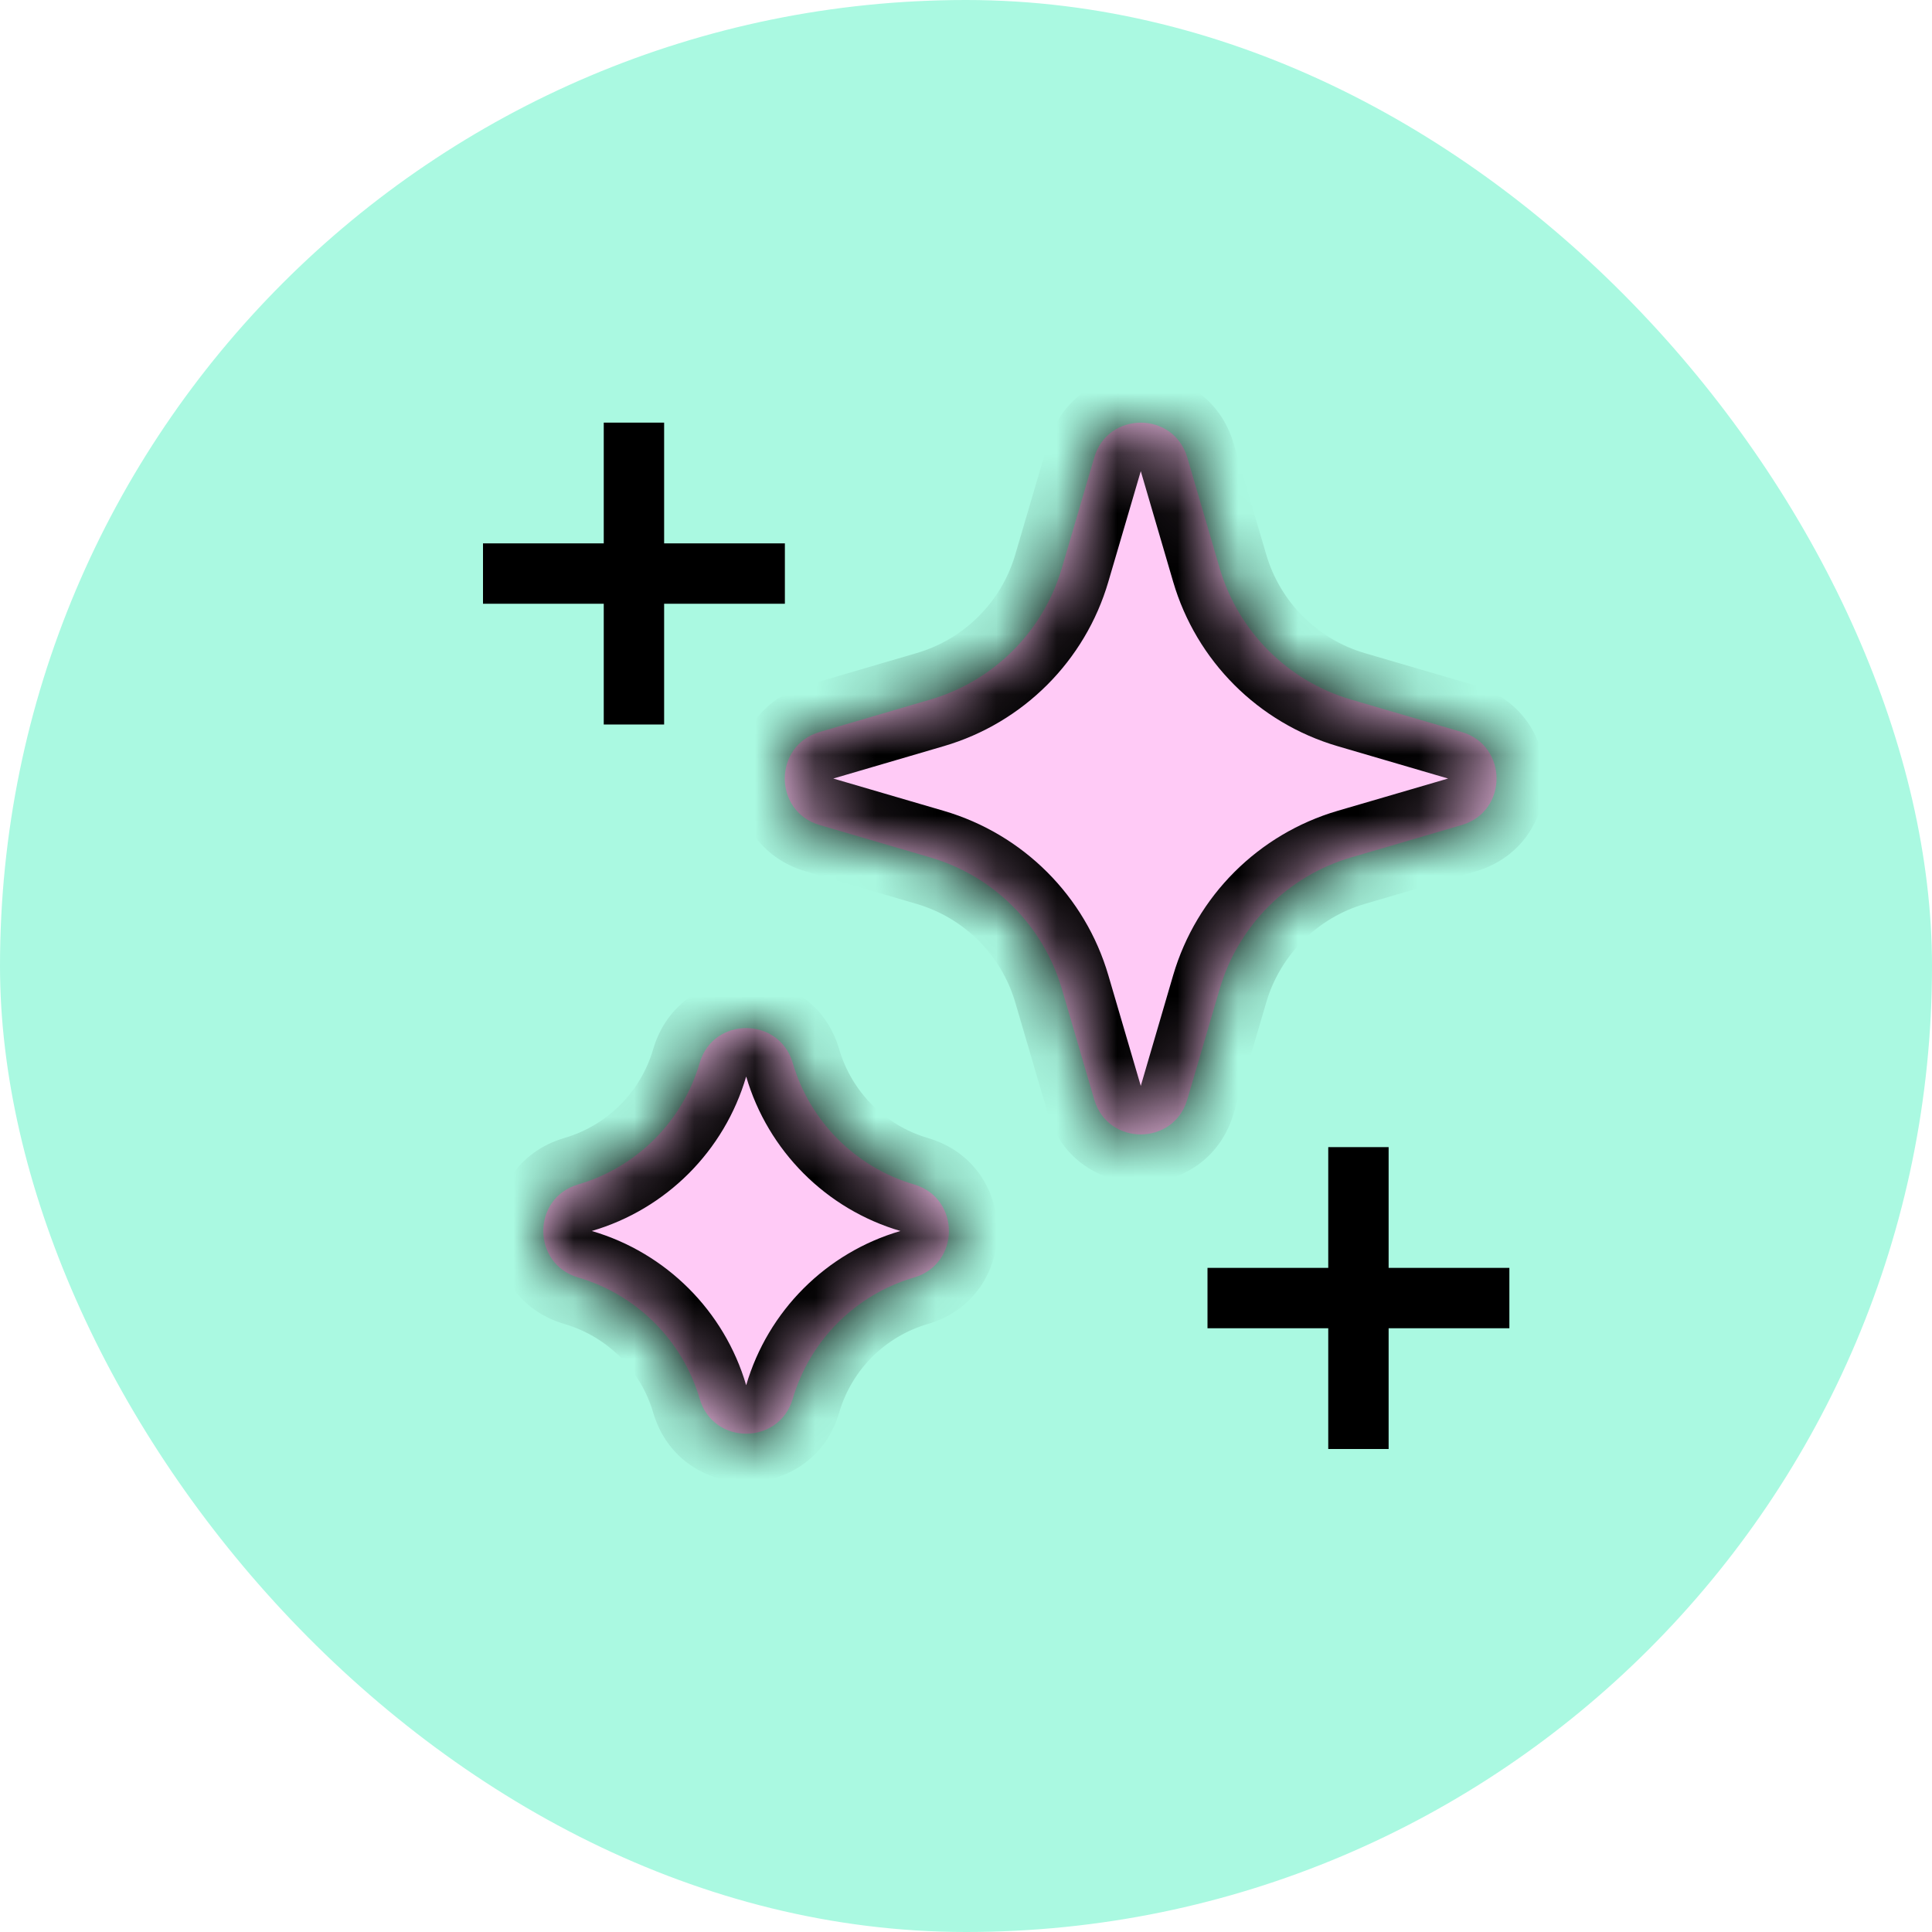
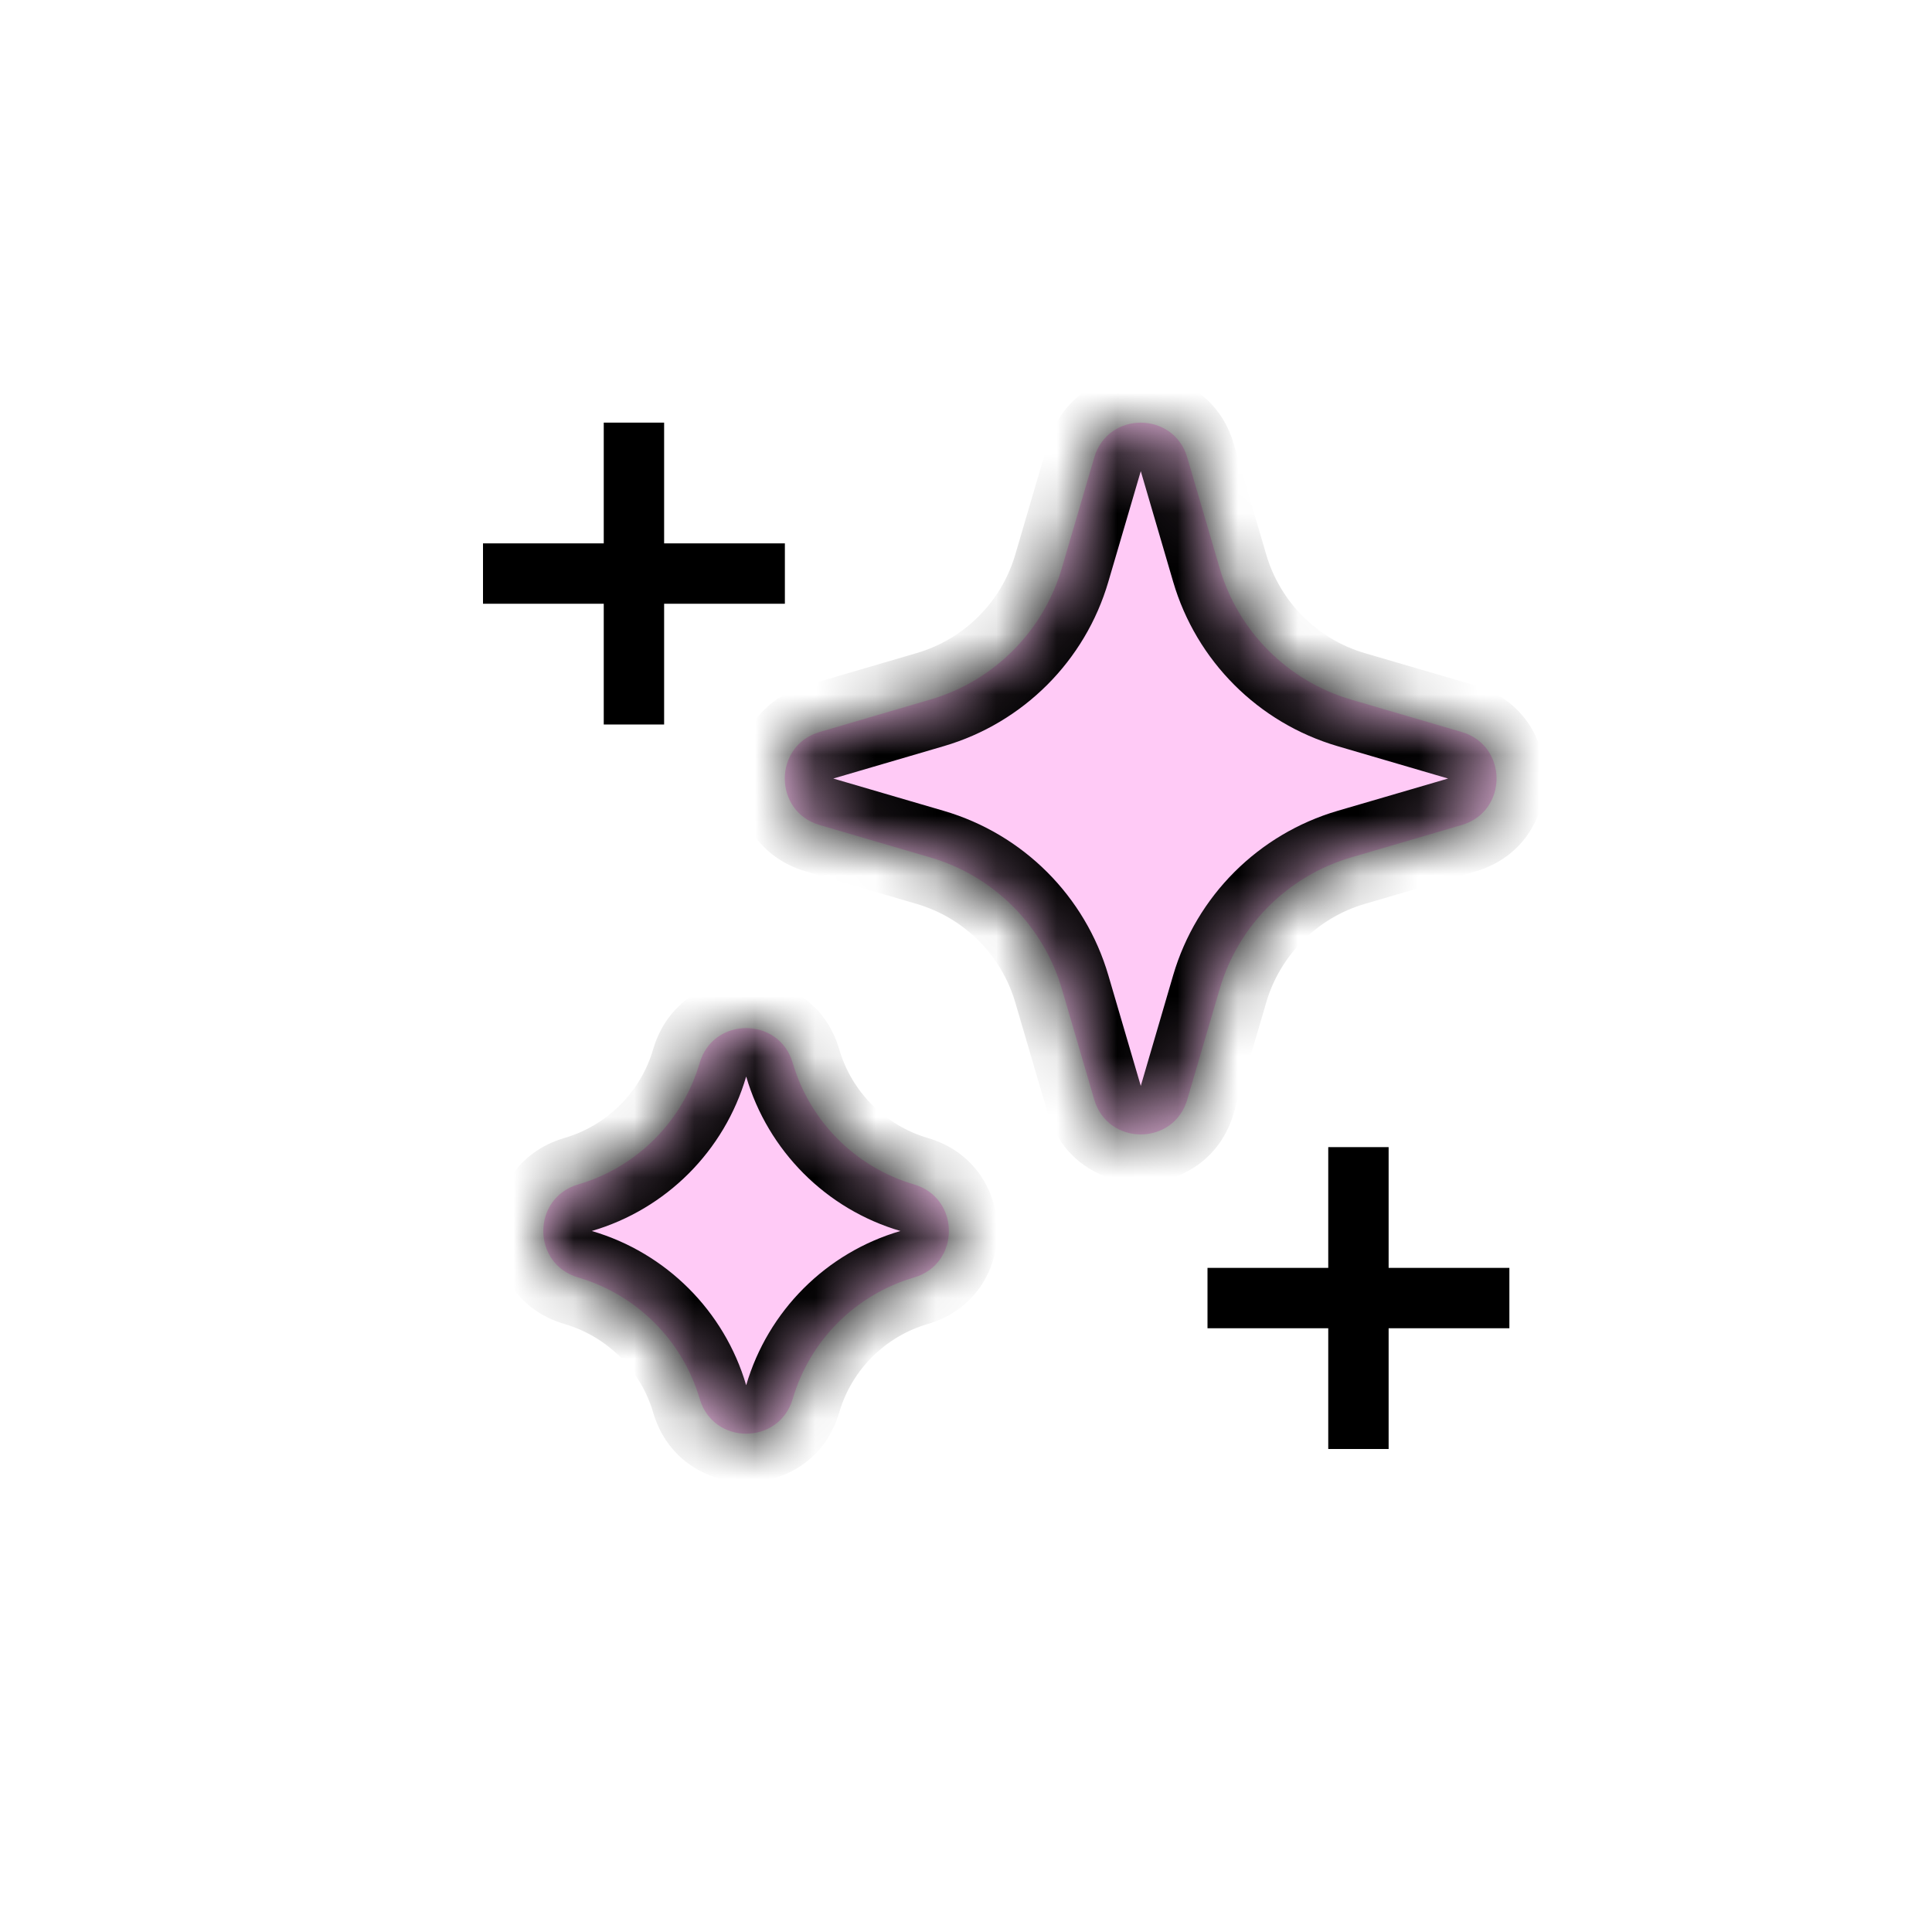
<svg xmlns="http://www.w3.org/2000/svg" width="32" height="32" viewBox="0 0 32 32" fill="none">
-   <rect width="32" height="32" rx="16" fill="#AAF9E1" />
  <path d="M22.5 19V24" stroke="black" />
  <path d="M25 21.5L20 21.5" stroke="black" />
  <path d="M10.5 7V12" stroke="black" />
  <path d="M13 9.5L8 9.5" stroke="black" />
  <mask id="path-6-inside-1_39450_82940" fill="white">
    <path fill-rule="evenodd" clip-rule="evenodd" d="M19.665 7.578C19.44 6.808 18.349 6.808 18.124 7.578L17.588 9.408C17.28 10.458 16.459 11.28 15.409 11.587L13.576 12.124C12.806 12.35 12.806 13.44 13.576 13.665L15.409 14.202C16.459 14.509 17.28 15.331 17.588 16.381L18.124 18.212C18.349 18.982 19.44 18.982 19.665 18.212L20.202 16.38C20.509 15.33 21.331 14.508 22.381 14.201L24.21 13.665C24.98 13.44 24.98 12.35 24.21 12.124L22.381 11.588C21.33 11.281 20.509 10.459 20.201 9.409L19.665 7.578Z" />
  </mask>
  <path fill-rule="evenodd" clip-rule="evenodd" d="M19.665 7.578C19.44 6.808 18.349 6.808 18.124 7.578L17.588 9.408C17.28 10.458 16.459 11.28 15.409 11.587L13.576 12.124C12.806 12.35 12.806 13.44 13.576 13.665L15.409 14.202C16.459 14.509 17.28 15.331 17.588 16.381L18.124 18.212C18.349 18.982 19.44 18.982 19.665 18.212L20.202 16.38C20.509 15.33 21.331 14.508 22.381 14.201L24.21 13.665C24.98 13.44 24.98 12.35 24.21 12.124L22.381 11.588C21.33 11.281 20.509 10.459 20.201 9.409L19.665 7.578Z" fill="#FFCAF6" />
  <path d="M18.124 7.578L18.895 7.804V7.804L18.124 7.578ZM19.665 7.578L20.435 7.352V7.352L19.665 7.578ZM13.576 12.124L13.35 11.354H13.35L13.576 12.124ZM13.576 13.665L13.802 12.895H13.802L13.576 13.665ZM18.124 18.212L18.895 17.986V17.986L18.124 18.212ZM19.665 18.212L18.895 17.986V17.986L19.665 18.212ZM24.21 13.665L23.985 12.895H23.985L24.21 13.665ZM24.21 12.124L23.985 12.895H23.985L24.21 12.124ZM22.381 11.588L22.155 12.359L22.381 11.588ZM20.201 9.409L20.972 9.183L20.201 9.409ZM15.409 14.202L15.183 14.972L15.409 14.202ZM17.588 16.381L16.817 16.607L17.588 16.381ZM18.895 7.804V7.804L20.435 7.352C19.985 5.813 17.804 5.813 17.354 7.352L18.895 7.804ZM18.358 9.634L18.895 7.804L17.354 7.352L16.817 9.182L18.358 9.634ZM13.802 12.895L15.634 12.358L15.183 10.817L13.35 11.354L13.802 12.895ZM13.802 12.895H13.802L13.35 11.354C11.811 11.804 11.811 13.985 13.35 14.435L13.802 12.895ZM15.634 13.431L13.802 12.895L13.35 14.435L15.183 14.972L15.634 13.431ZM18.895 17.986L18.358 16.155L16.817 16.607L17.354 18.438L18.895 17.986ZM18.895 17.986V17.986L17.354 18.438C17.804 19.977 19.985 19.977 20.435 18.438L18.895 17.986ZM19.431 16.154L18.895 17.986L20.435 18.438L20.972 16.606L19.431 16.154ZM23.985 12.895L22.155 13.43L22.607 14.971L24.436 14.435L23.985 12.895ZM23.985 12.895H23.985L24.436 14.435C25.975 13.985 25.975 11.804 24.436 11.354L23.985 12.895ZM22.155 12.359L23.985 12.895L24.436 11.354L22.606 10.818L22.155 12.359ZM18.895 7.804L19.431 9.635L20.972 9.183L20.435 7.352L18.895 7.804ZM22.606 10.818C21.819 10.587 21.203 9.971 20.972 9.183L19.431 9.635C19.815 10.947 20.842 11.974 22.155 12.359L22.606 10.818ZM20.972 16.606C21.203 15.818 21.819 15.202 22.607 14.971L22.155 13.43C20.842 13.815 19.816 14.841 19.431 16.154L20.972 16.606ZM15.183 14.972C15.97 15.203 16.587 15.819 16.817 16.607L18.358 16.155C17.974 14.842 16.947 13.816 15.634 13.431L15.183 14.972ZM16.817 9.182C16.587 9.97 15.971 10.586 15.183 10.817L15.634 12.358C16.947 11.973 17.974 10.947 18.358 9.634L16.817 9.182Z" fill="black" mask="url(#path-6-inside-1_39450_82940)" />
  <mask id="path-8-inside-2_39450_82940" fill="white">
    <path fill-rule="evenodd" clip-rule="evenodd" d="M13.13 17.605C12.904 16.836 11.814 16.836 11.589 17.605C11.305 18.575 10.546 19.334 9.576 19.618C8.806 19.844 8.806 20.934 9.576 21.159C10.544 21.443 11.305 22.201 11.589 23.169C11.814 23.939 12.904 23.939 13.13 23.169C13.414 22.201 14.171 21.443 15.14 21.159C15.909 20.934 15.909 19.844 15.14 19.618C14.172 19.335 13.413 18.573 13.13 17.605Z" />
  </mask>
  <path fill-rule="evenodd" clip-rule="evenodd" d="M13.13 17.605C12.904 16.836 11.814 16.836 11.589 17.605C11.305 18.575 10.546 19.334 9.576 19.618C8.806 19.844 8.806 20.934 9.576 21.159C10.544 21.443 11.305 22.201 11.589 23.169C11.814 23.939 12.904 23.939 13.13 23.169C13.414 22.201 14.171 21.443 15.14 21.159C15.909 20.934 15.909 19.844 15.14 19.618C14.172 19.335 13.413 18.573 13.13 17.605Z" fill="#FFCAF6" />
  <path d="M12.359 17.831L12.359 17.831L13.9 17.38C13.45 15.84 11.269 15.84 10.818 17.38L12.359 17.831ZM9.802 20.389L9.802 20.389L9.35 18.848C7.811 19.299 7.811 21.479 9.35 21.93L9.802 20.389ZM12.359 22.944L12.359 22.944L10.818 23.395C11.269 24.934 13.45 24.934 13.9 23.395L12.359 22.944ZM14.914 20.389L14.914 20.389L15.366 21.93C16.905 21.479 16.905 19.299 15.366 18.848L14.914 20.389ZM15.366 18.848C14.661 18.641 14.107 18.086 13.9 17.38L12.359 17.831C12.72 19.06 13.682 20.028 14.914 20.389L15.366 18.848ZM13.9 23.395C14.107 22.689 14.659 22.137 15.366 21.93L14.914 20.389C13.683 20.749 12.72 21.712 12.359 22.944L13.9 23.395ZM9.35 21.93C10.057 22.137 10.612 22.691 10.818 23.395L12.359 22.944C11.998 21.712 11.031 20.749 9.802 20.389L9.35 21.93ZM10.818 17.38C10.611 18.087 10.058 18.64 9.35 18.848L9.802 20.389C11.034 20.028 11.998 19.064 12.359 17.831L10.818 17.38Z" fill="black" mask="url(#path-8-inside-2_39450_82940)" />
</svg>